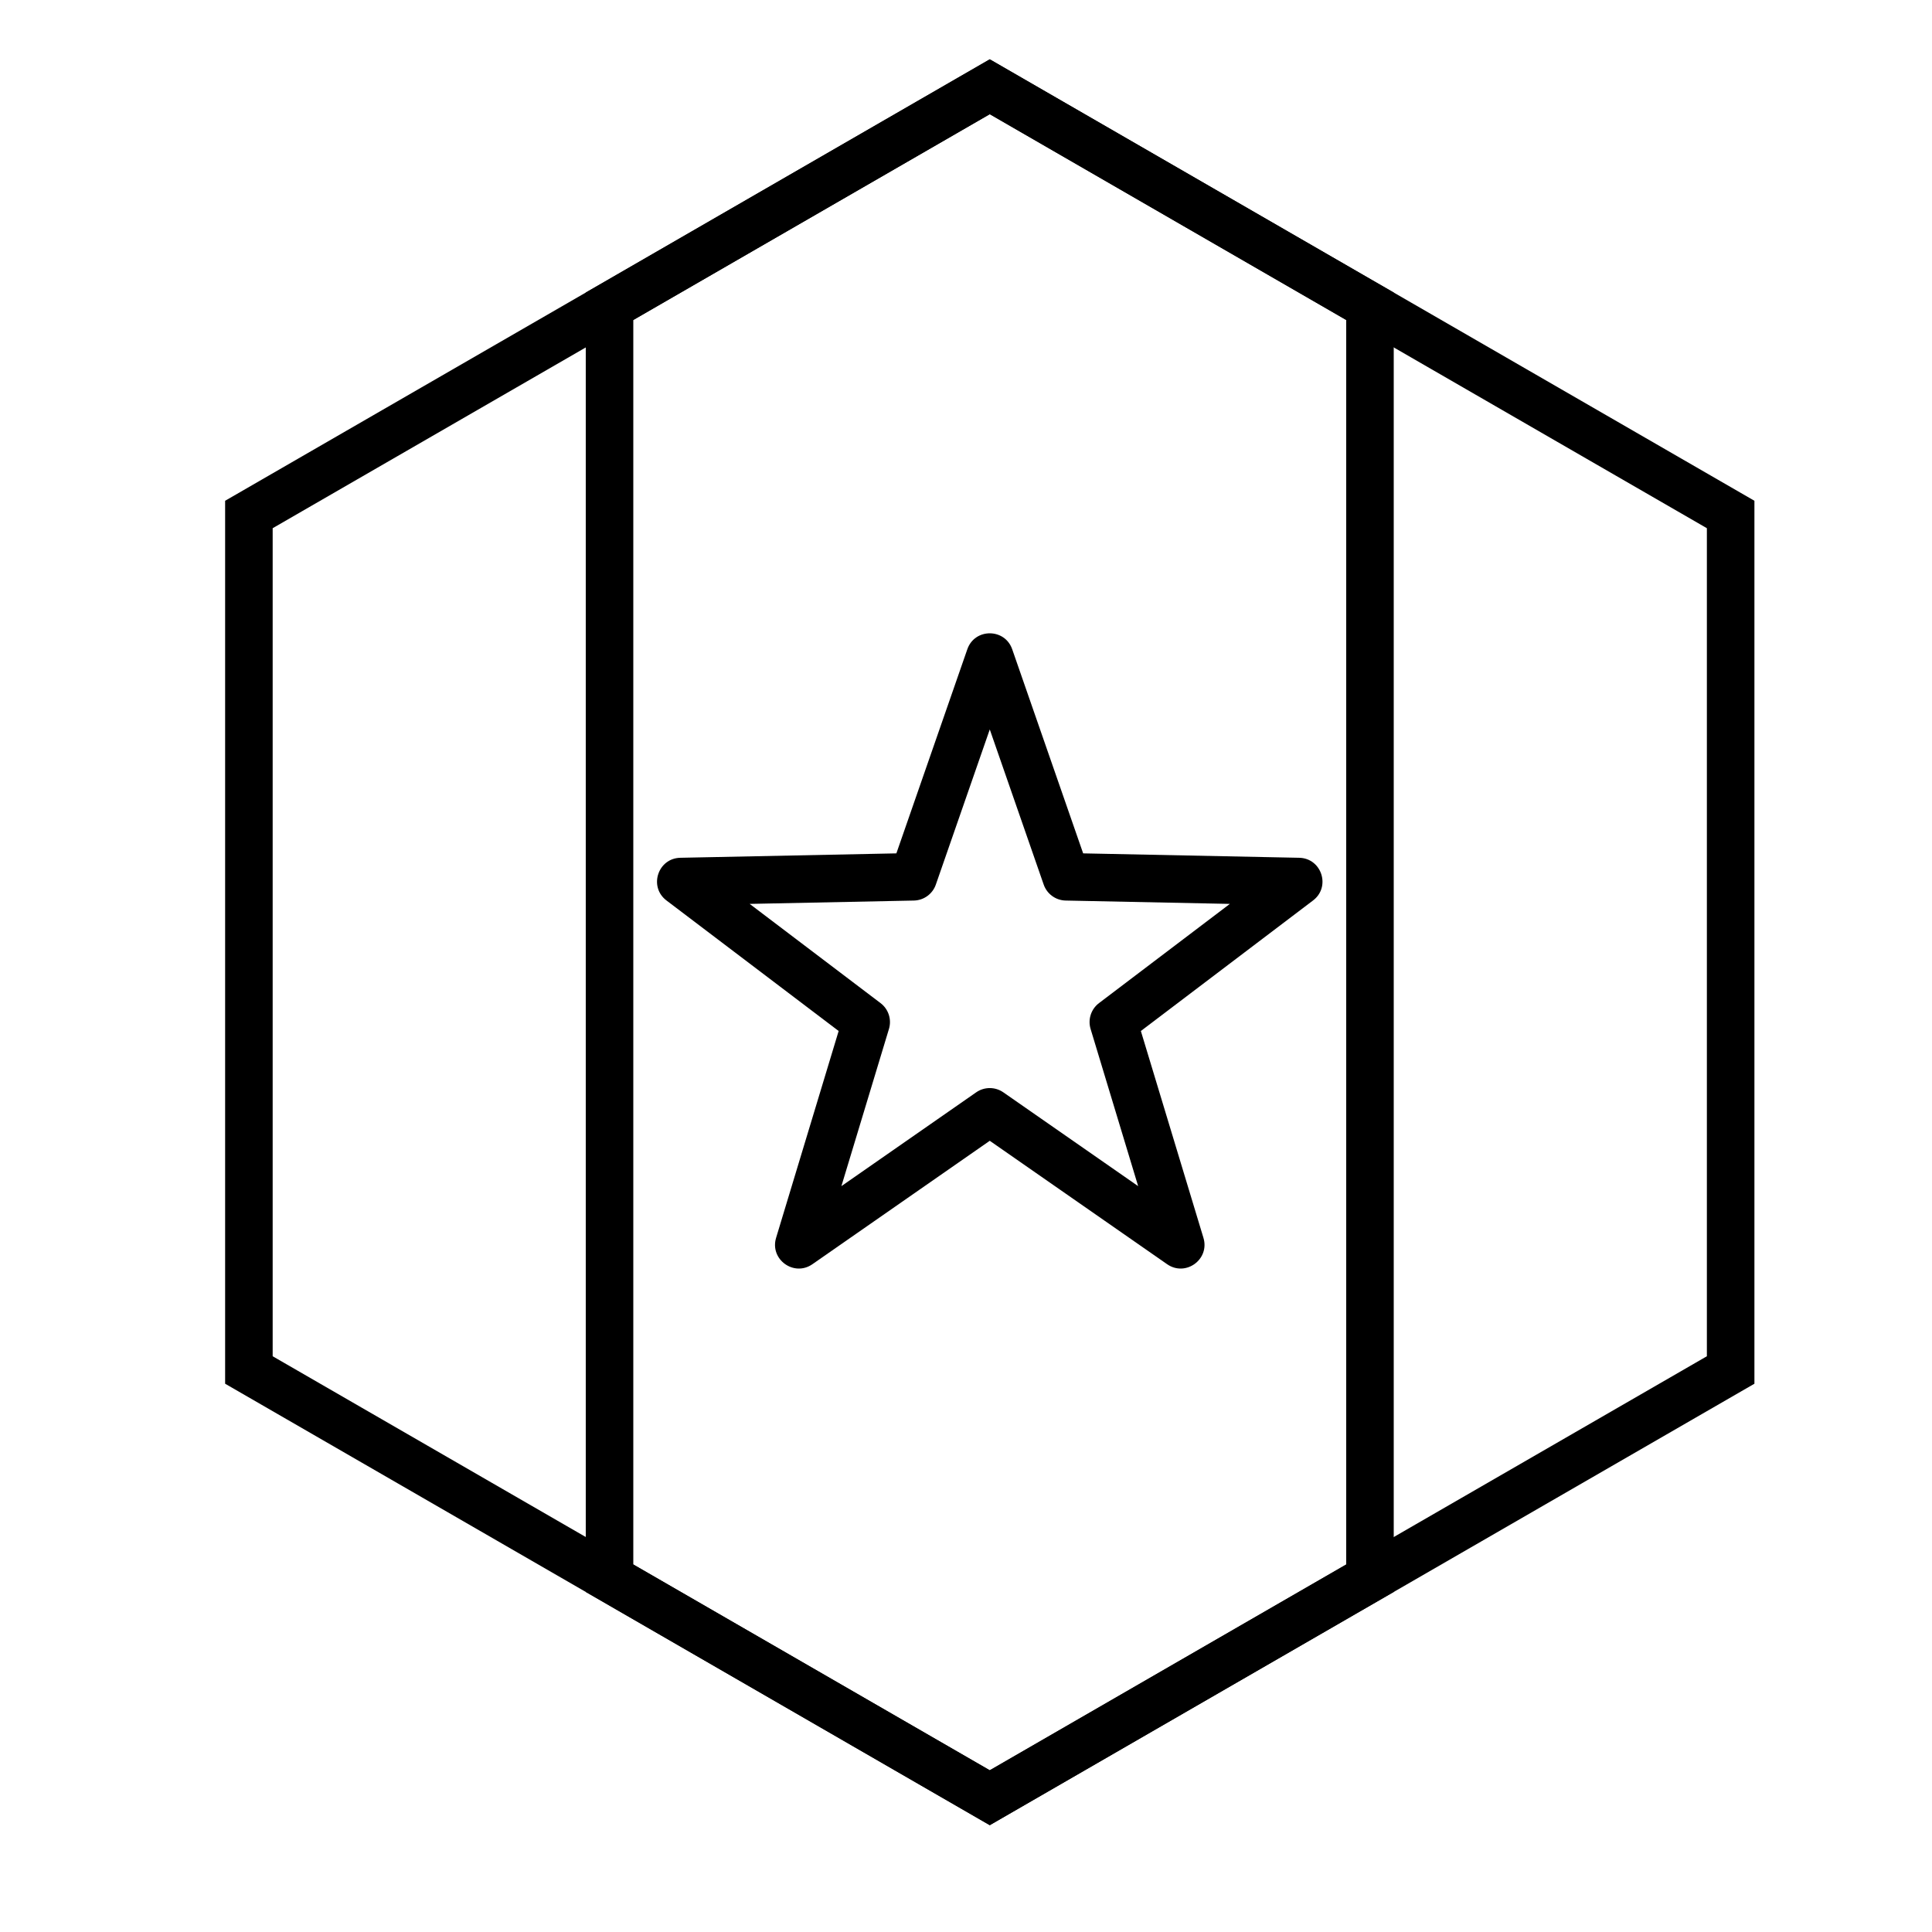
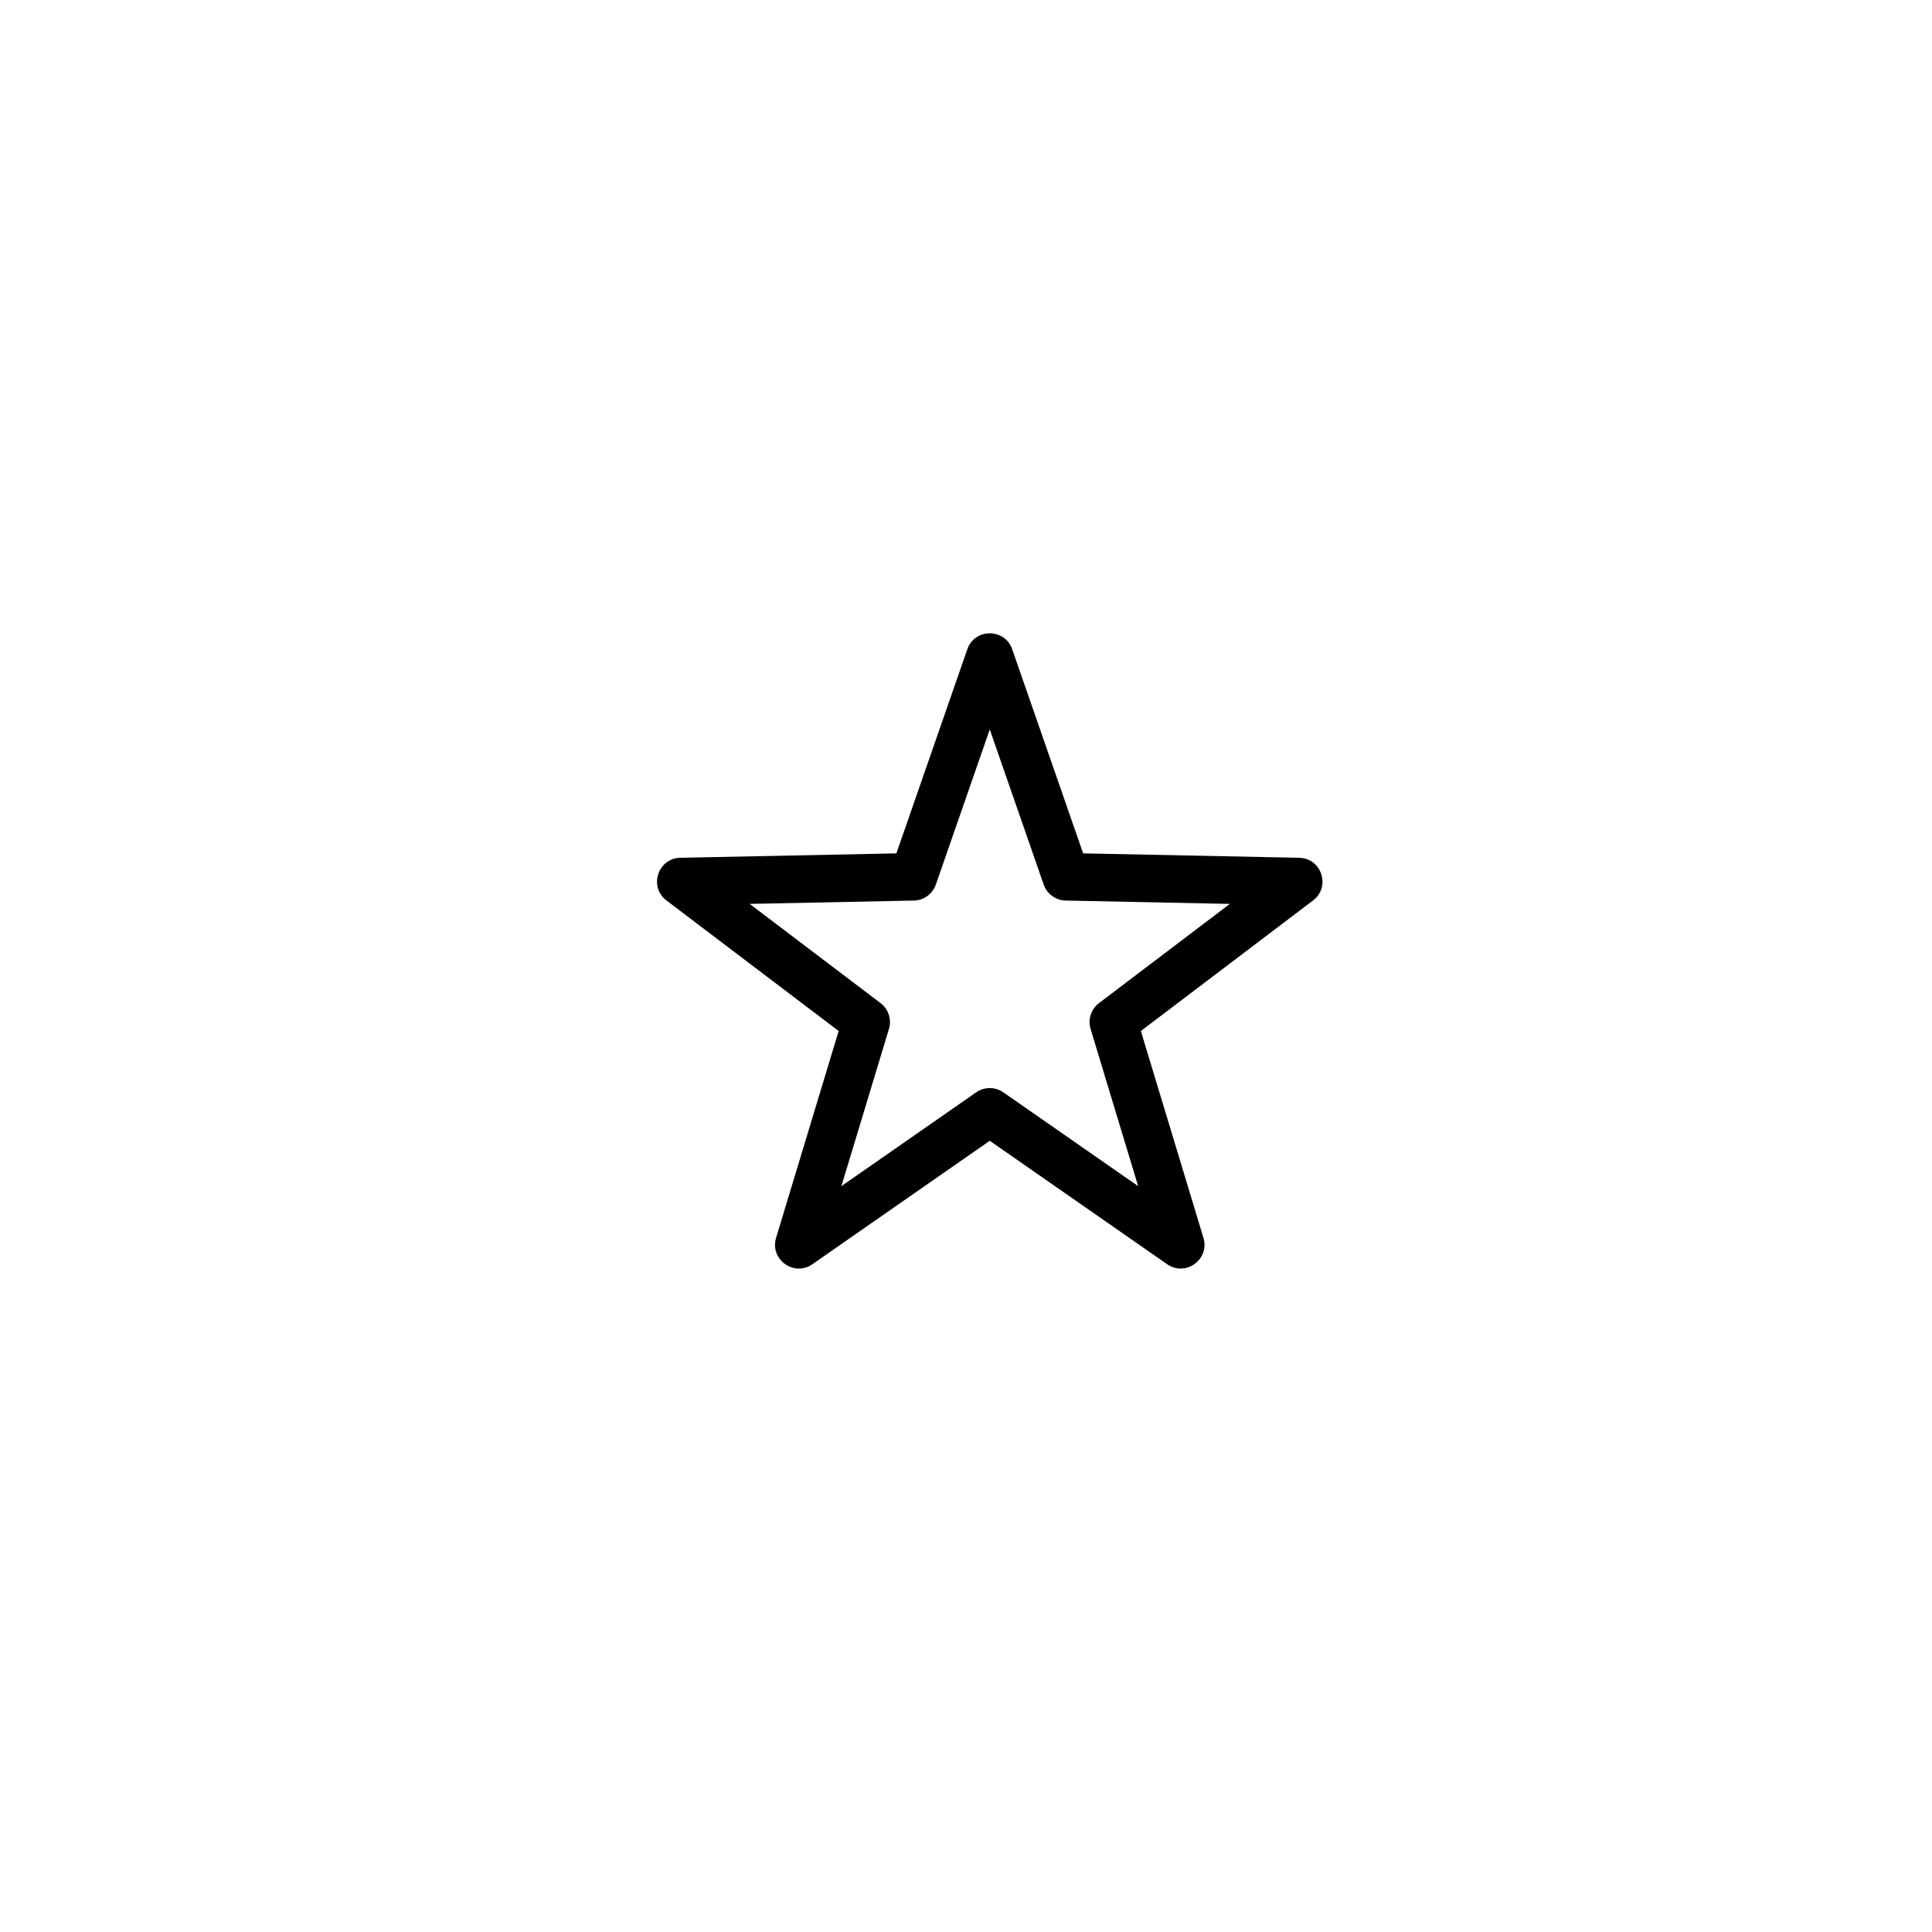
<svg xmlns="http://www.w3.org/2000/svg" fill="#000000" width="800px" height="800px" version="1.1" viewBox="144 144 512 512">
  <g>
-     <path d="m500.76 228.8-94.465-54.539-94.465 54.539v329.81l94.465 54.539 94.465-54.539zm12.594 337.08-107.06 61.812-107.06-61.812v-344.35l107.06-61.812 107.06 61.812z" />
    <path d="m402.7 433.48c2.16-1.504 5.031-1.504 7.195 0l35.727 24.859-12.605-41.66c-0.762-2.519 0.125-5.25 2.223-6.844l34.684-26.293-43.516-0.887c-2.633-0.055-4.953-1.742-5.82-4.231l-14.289-41.113-14.293 41.113c-0.863 2.488-3.184 4.176-5.82 4.231l-43.516 0.887 34.684 26.293c2.102 1.594 2.988 4.324 2.227 6.844l-12.605 41.66zm-43.402 45.547c-4.902 3.41-11.355-1.277-9.625-6.992l16.578-54.809-45.629-34.594c-4.758-3.606-2.293-11.191 3.676-11.312l57.25-1.168 18.801-54.086c1.961-5.641 9.938-5.641 11.898 0l18.801 54.086 57.246 1.168c5.969 0.121 8.434 7.707 3.676 11.312l-45.629 34.594 16.582 54.809c1.73 5.715-4.723 10.402-9.625 6.992l-47-32.707z" />
-     <path d="m406.3 174.26-190.04 109.72v219.44l190.04 109.72 190.04-109.72v-219.44zm202.64 102.45v233.99l-202.64 116.99-202.64-116.99v-233.99l202.64-116.99z" />
  </g>
</svg>